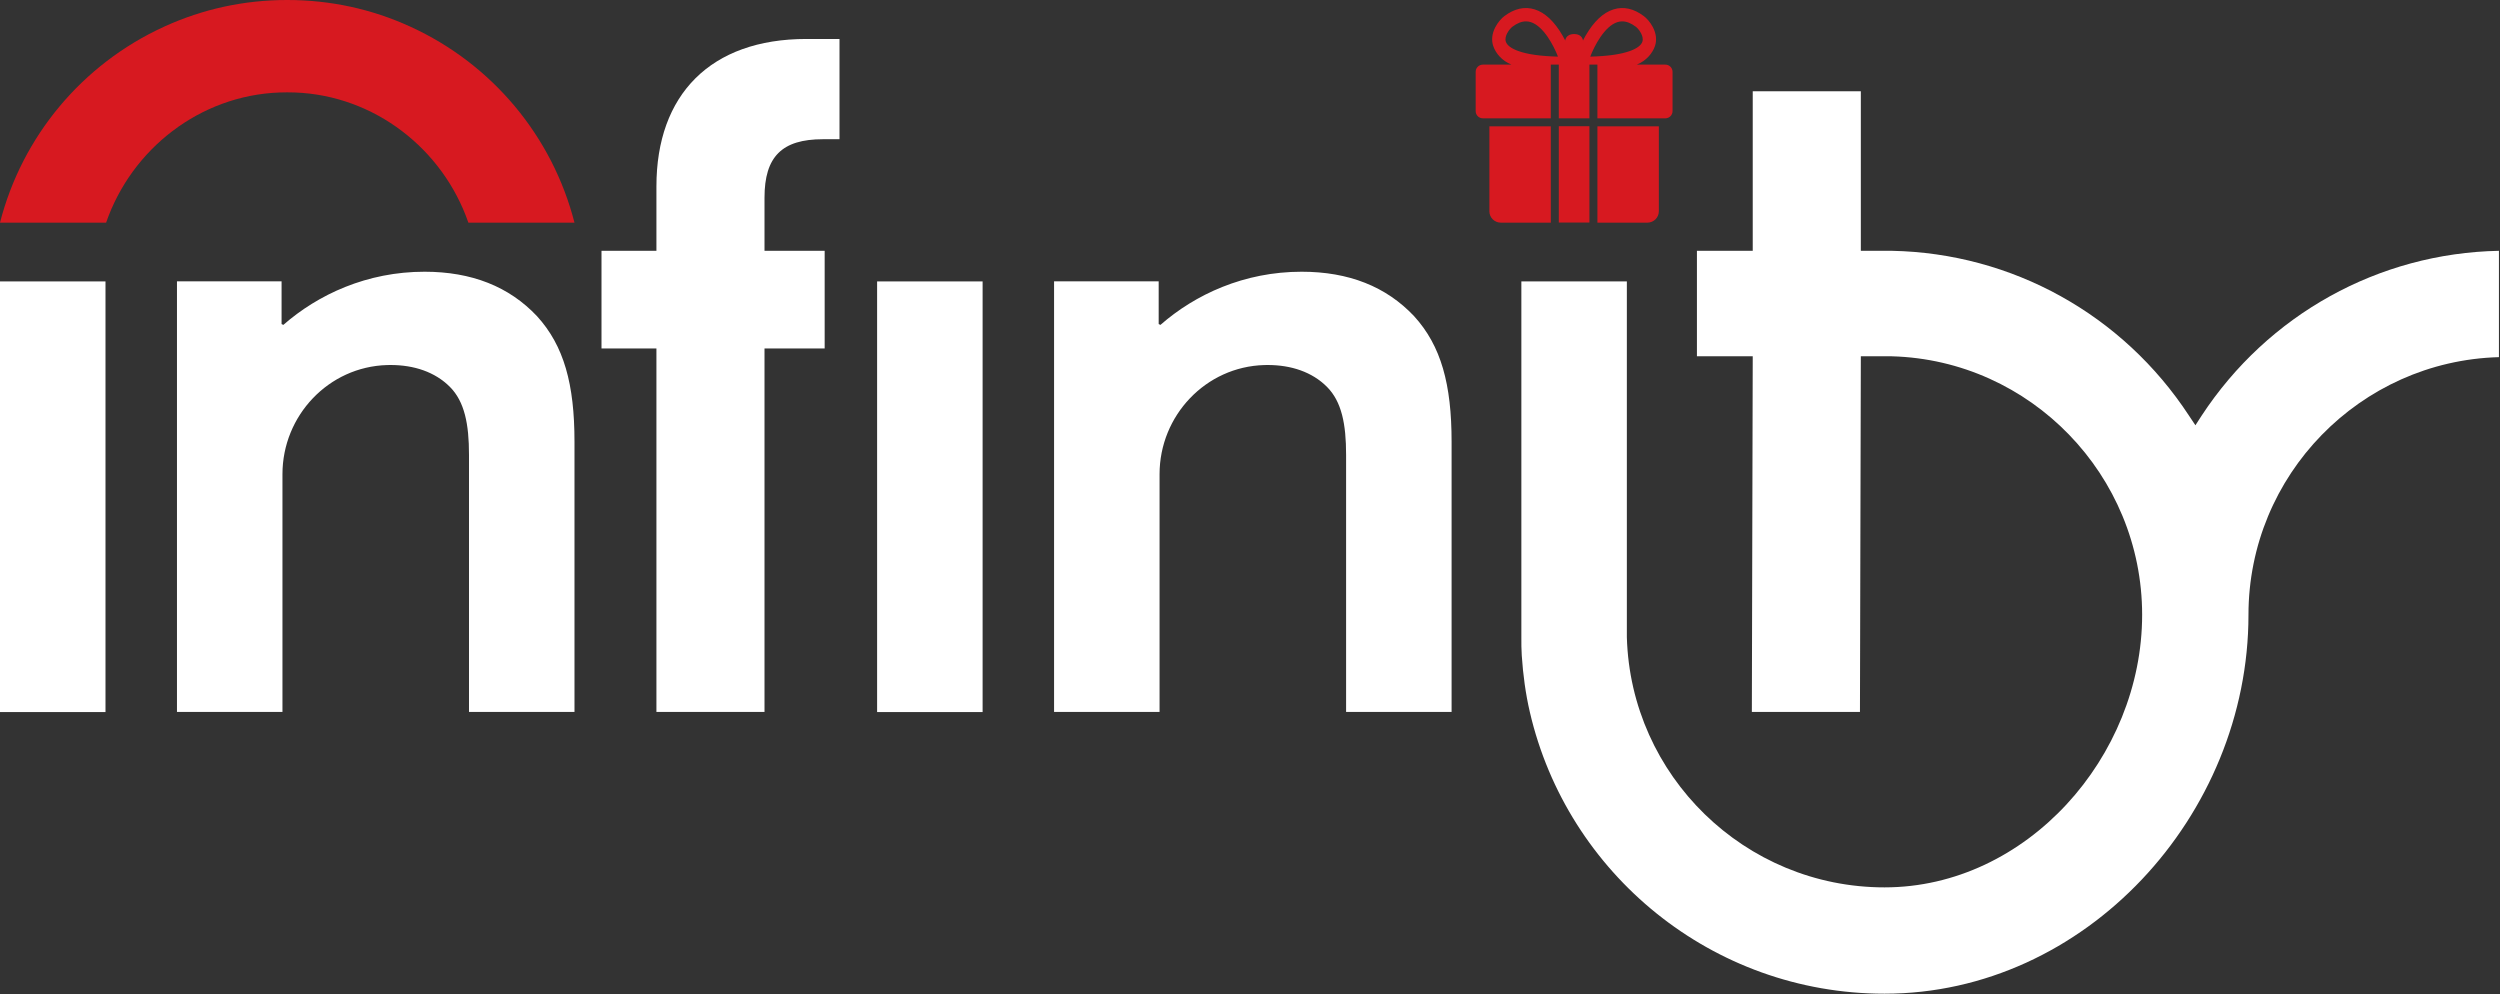
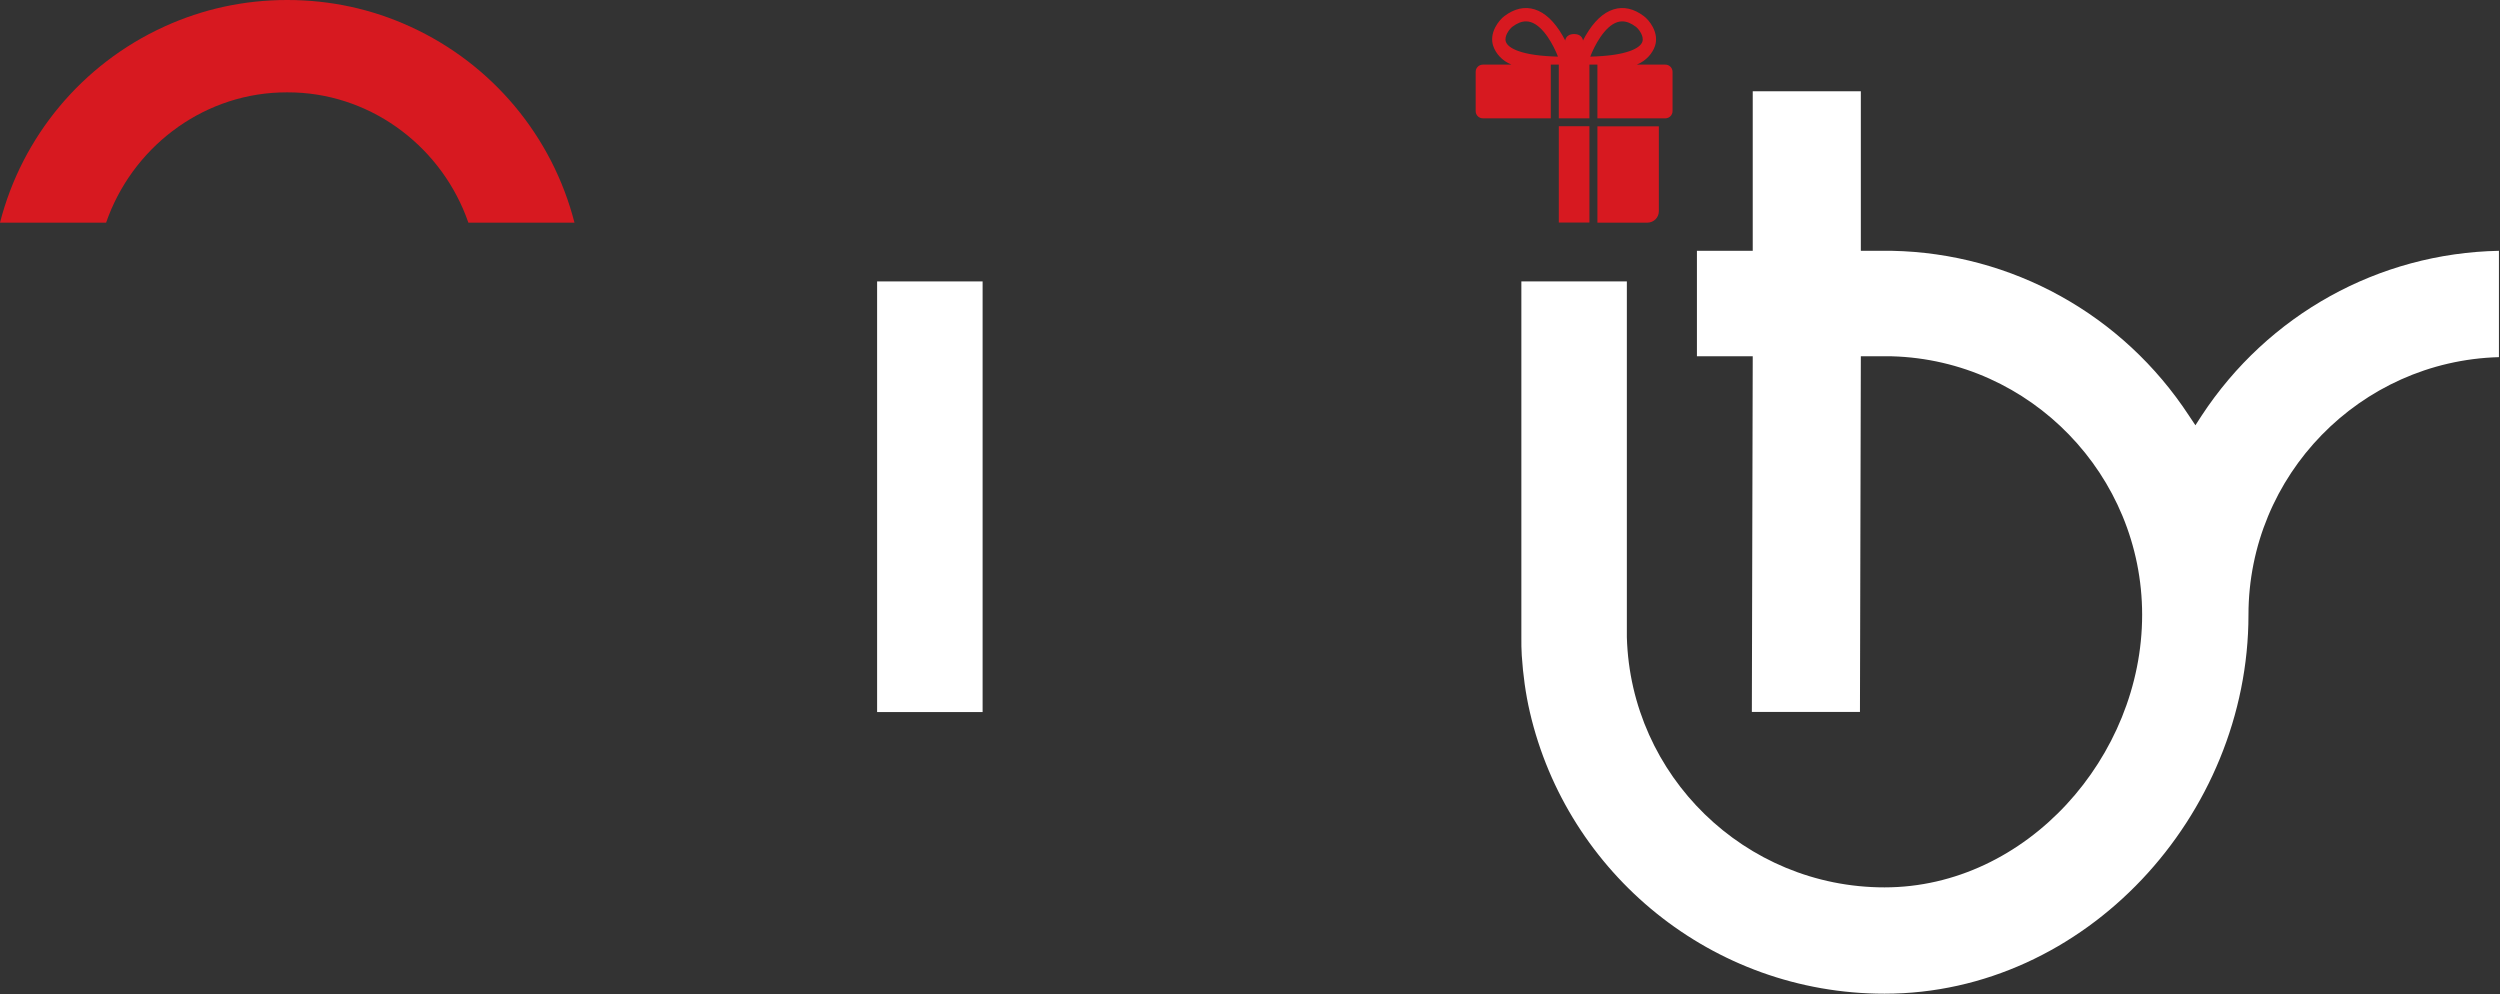
<svg xmlns="http://www.w3.org/2000/svg" width="724" height="288" viewBox="0 0 724 288" fill="none">
  <rect x="0" y="0" width="724" height="288" fill="#333333" stroke="none" />
-   <path d="M30.55 81.499H0V206.212H30.55V81.499Z" fill="white" />
-   <path d="M51.25 81.47H81.544V93.842L82.05 94.092C92.15 85.259 106.289 78.692 122.95 78.692C136.578 78.692 147.433 82.981 155.517 91.565C163.339 100.148 166.372 111.259 166.372 127.92V206.181H135.822V131.709C135.822 122.87 134.561 116.309 130.272 112.02C125.978 107.726 119.917 105.704 113.1 105.704C112.778 105.704 112.456 105.709 112.133 105.72C95.172 106.187 81.8 120.359 81.8 137.326V206.181H51.25V81.47Z" fill="white" />
  <path d="M284.562 81.499H254.012V206.212H284.562V81.499Z" fill="white" />
-   <path d="M305.258 81.47H335.552V93.842L336.058 94.092C346.152 85.259 360.291 78.692 376.958 78.692C390.586 78.692 401.441 82.981 409.525 91.565C417.347 100.148 420.38 111.259 420.38 127.92V206.181H389.83V131.709C389.83 122.87 388.569 116.309 384.275 112.02C379.986 107.726 373.925 105.704 367.108 105.704C366.786 105.704 366.463 105.709 366.141 105.72C349.18 106.187 335.808 120.359 335.808 137.326V206.181H305.258V81.47Z" fill="white" />
-   <path d="M233.523 11.285H243.118V40.319H238.318C226.456 40.319 221.401 45.368 221.401 57.235V72.63H238.823V100.907H221.401V206.185H190.101V100.907H174.195V72.63H190.101V53.952C190.101 27.446 205.751 11.285 233.523 11.285Z" fill="white" />
  <path d="M637.575 120.395L635.792 123.161L633.947 120.395C614.769 91.073 582.686 73.311 547.892 72.634H538.897V26.434H507.592V72.634H491.43V103.184H507.592L507.336 206.184H538.642L538.897 103.184H547.892C588.036 104.295 620.364 137.606 620.364 178.05C620.364 219.173 586.881 256.984 545.758 256.984C505.308 256.984 472.242 224.65 471.136 184.512V81.495H440.586V184.512C440.586 186.384 440.58 188.073 440.703 189.85C441.075 195.445 441.814 200.923 443.042 206.212C453.864 252.923 495.786 287.778 545.758 287.778C603.903 287.778 651.158 236.2 651.158 178.05C651.158 137.606 683.492 104.539 723.692 103.428V72.634C688.842 73.311 656.814 91.073 637.575 120.395Z" fill="white" />
  <path d="M135.639 64.478C128.256 43.128 108.489 27.672 85.461 26.783H85.367C84.578 26.756 83.861 26.744 83.178 26.744C82.506 26.744 81.794 26.756 81 26.783H80.906C57.878 27.667 38.111 43.122 30.728 64.478H0C6.367 39.617 23.683 18.6 47.583 7.7C58.778 2.589 70.75 0 83.178 0C95.617 0 107.595 2.589 118.772 7.694C142.683 18.6 159.995 39.611 166.367 64.478H135.639Z" fill="#D71920" />
  <path d="M460.533 16.399C461.694 13.404 464.639 7.576 468.428 6.399C468.872 6.26 469.328 6.188 469.794 6.188C471.044 6.188 472.344 6.704 473.733 7.743C474.039 7.971 474.744 8.66 475.256 9.654C475.583 10.287 475.917 11.221 475.628 12.082C475.278 13.132 474.011 14.071 471.972 14.793C469.306 15.743 465.467 16.282 460.533 16.399ZM439.75 14.793C437.705 14.071 436.444 13.132 436.094 12.082C435.805 11.221 436.139 10.287 436.467 9.654C436.978 8.66 437.683 7.971 437.989 7.743C439.378 6.704 440.678 6.188 441.928 6.188C442.389 6.188 442.844 6.26 443.294 6.399C447.083 7.576 450.028 13.404 451.189 16.399C446.255 16.282 442.417 15.743 439.75 14.793ZM482.289 18.715H474.006C476.822 17.571 478.594 15.371 479.289 13.299C479.85 11.61 479.639 9.738 478.683 7.882C477.906 6.382 476.811 5.232 476.044 4.66C473.122 2.465 470.167 1.815 467.272 2.721C464.283 3.654 461.567 6.215 459.183 10.332C458.922 10.782 458.683 11.221 458.461 11.654V11.949C458.461 11.949 458.461 9.865 455.861 9.865C453.255 9.865 453.255 11.949 453.255 11.949V11.654C453.033 11.221 452.794 10.782 452.539 10.332C450.155 6.215 447.439 3.654 444.45 2.721C441.55 1.815 438.6 2.465 435.672 4.66C434.911 5.232 433.817 6.382 433.039 7.882C432.078 9.738 431.872 11.61 432.433 13.299C433.122 15.371 434.9 17.571 437.717 18.715H429.433C428.283 18.715 427.355 19.649 427.355 20.799V32.188C427.355 33.332 428.283 34.265 429.433 34.265H449.111V18.715H451.428V34.265H460.294V18.715H462.611V34.265H482.289C483.439 34.265 484.367 33.332 484.367 32.188V20.799C484.367 19.649 483.439 18.715 482.289 18.715Z" fill="#D71920" />
  <path d="M462.613 64.478H477.097C478.924 64.478 480.402 63 480.402 61.184V36.584H462.613V64.478Z" fill="#D71920" />
  <path d="M460.296 36.554H451.43V64.448H460.296V36.554Z" fill="#D71920" />
-   <path d="M431.324 61.182C431.324 63.004 432.802 64.477 434.624 64.477H449.113V36.582H431.324V61.182Z" fill="#D71920" />
</svg>